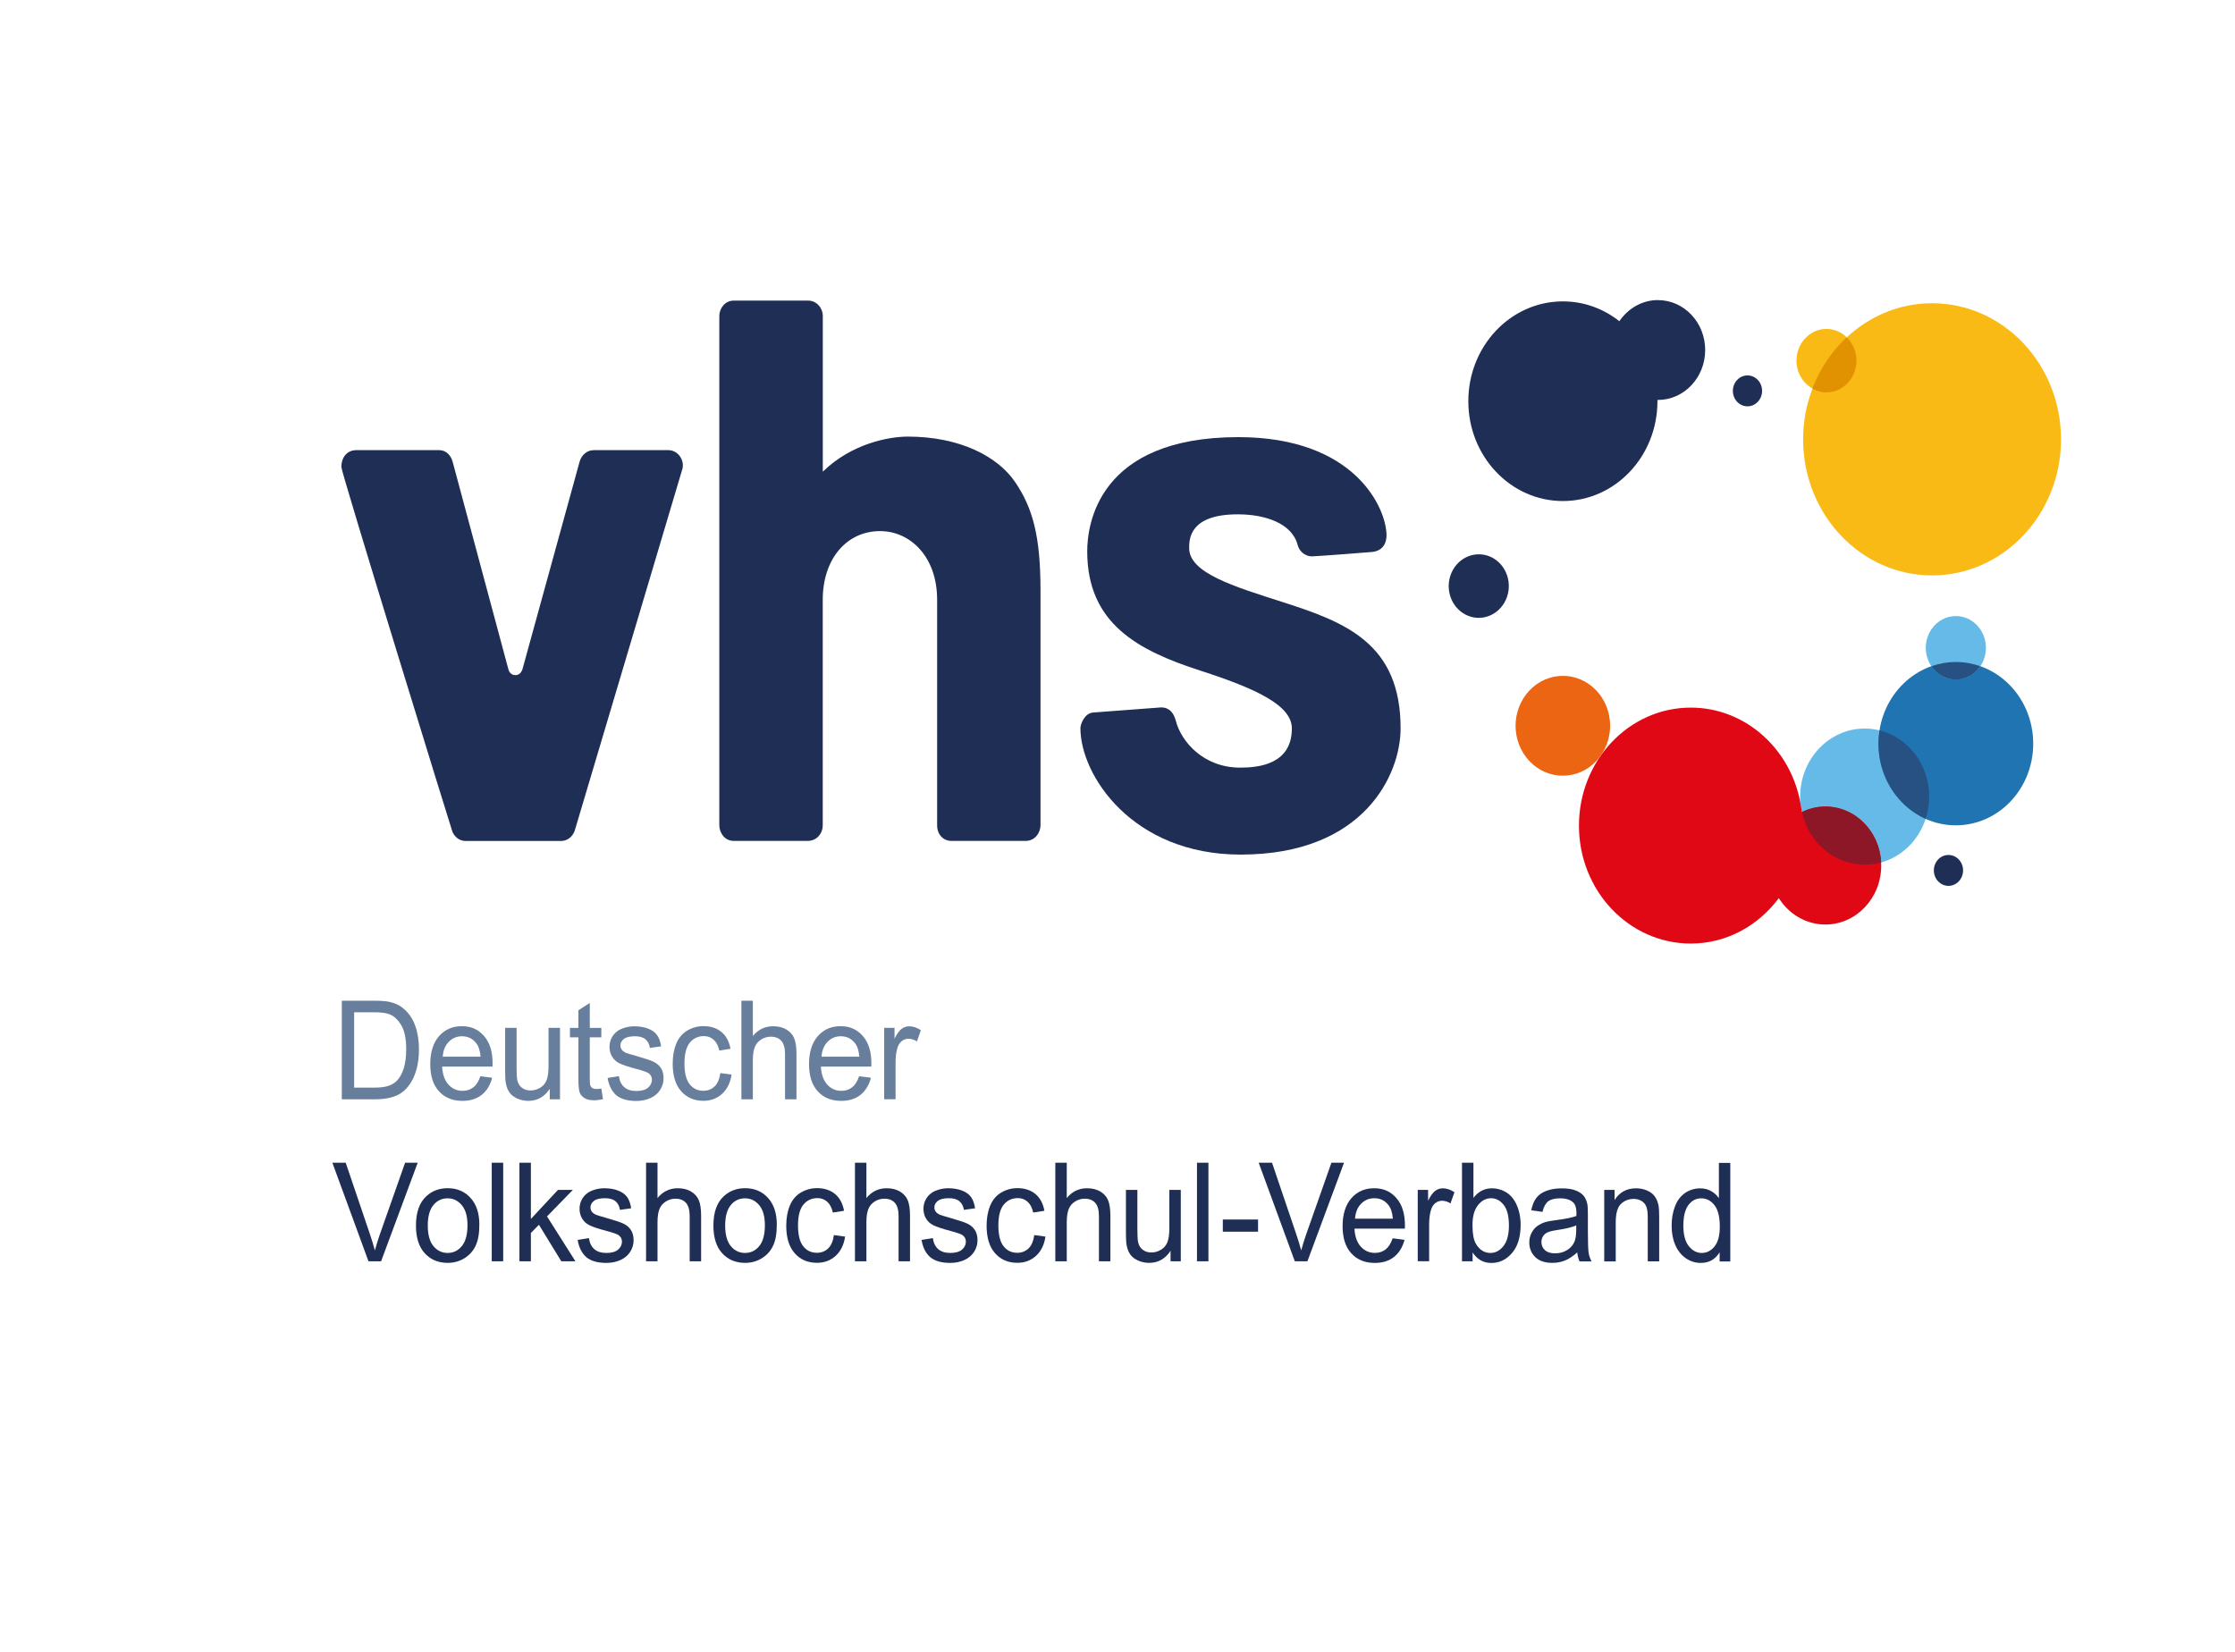
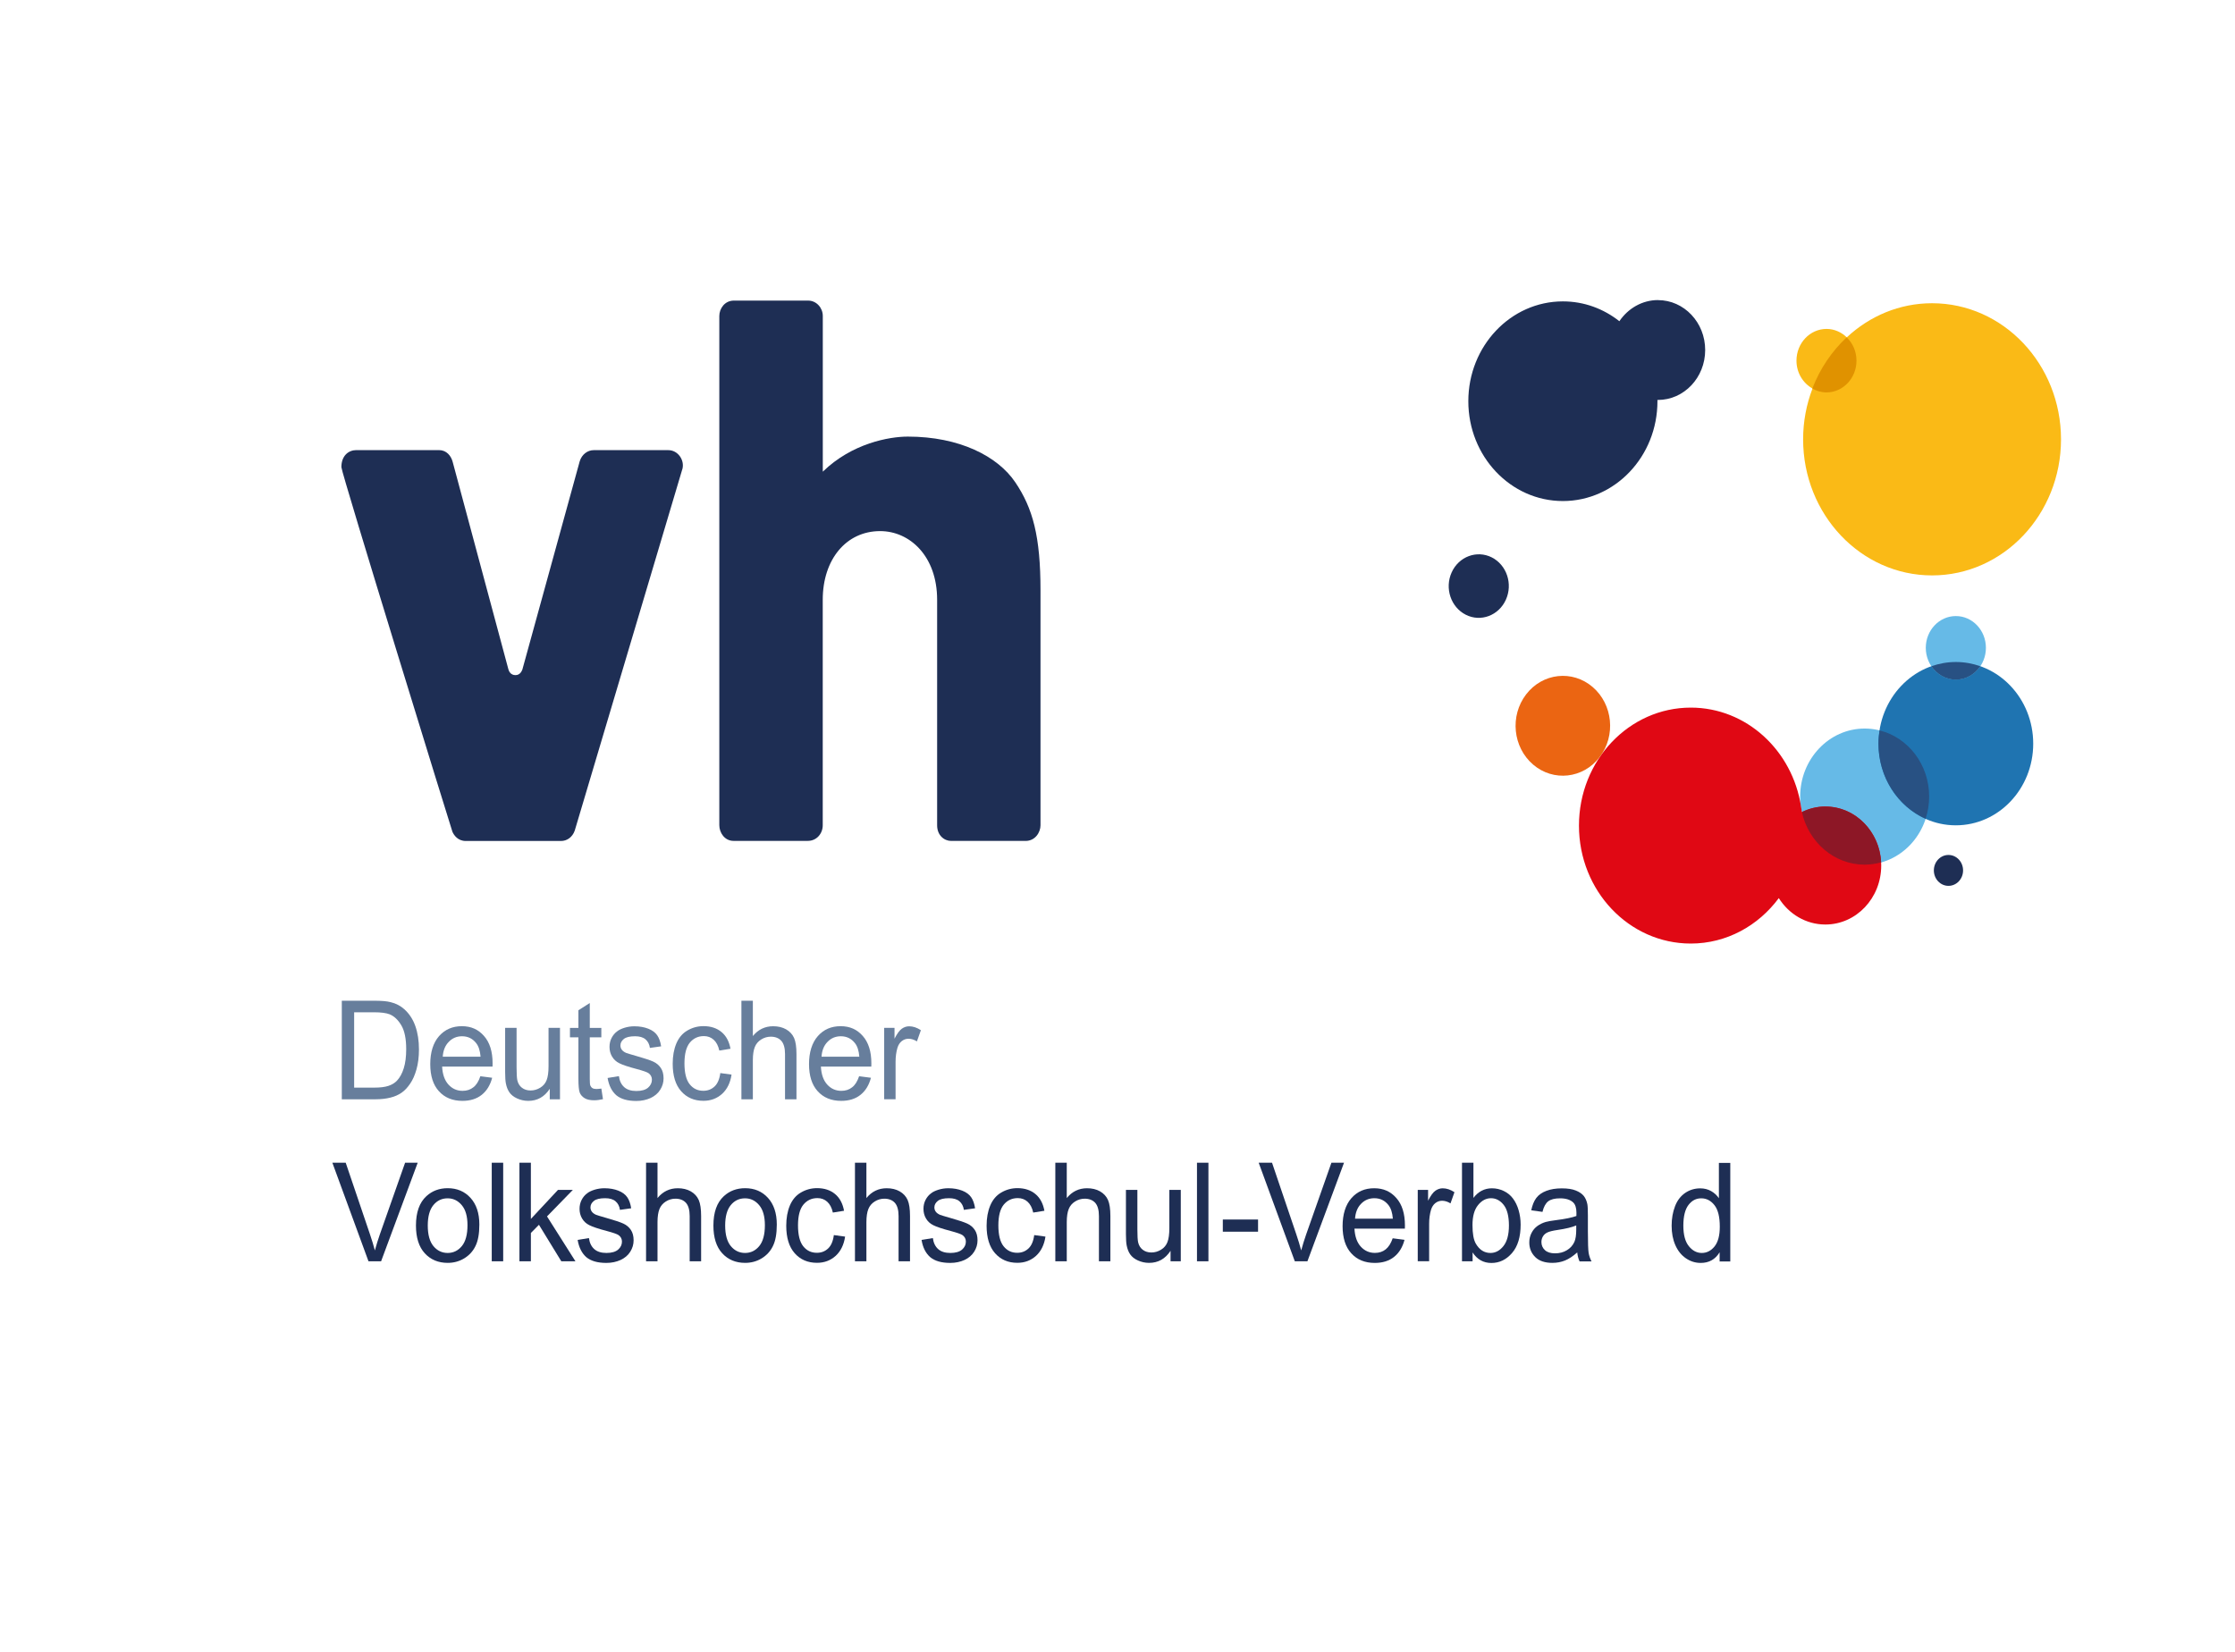
<svg xmlns="http://www.w3.org/2000/svg" id="Ebene_1" data-name="Ebene 1" viewBox="0 0 423.78 313.29">
  <defs>
    <style>
      .cls-1 {
        fill: #677e9c;
      }

      .cls-2 {
        fill: #1e2e54;
      }

      .cls-3 {
        fill: #285183;
      }

      .cls-4 {
        fill: #66bae7;
      }

      .cls-5 {
        fill: #8d1726;
      }

      .cls-6 {
        fill: #e00814;
      }

      .cls-7 {
        fill: none;
      }

      .cls-8 {
        fill: #e09200;
      }

      .cls-9 {
        fill: #faba16;
      }

      .cls-10 {
        fill: #1f74b1;
      }

      .cls-11 {
        fill: #eb6512;
      }
    </style>
  </defs>
  <g id="bounding_box" data-name="bounding box">
    <rect class="cls-7" width="423.78" height="313.29" />
  </g>
  <g id="vhs">
    <path class="cls-2" d="m129.39,88.95c.45-1.69-.83-3.59-2.67-3.59h-14.15c-1.12,0-2.23.76-2.65,2.11l-10.87,39.48c-.16.41-.49,1.07-1.32,1.07s-1.22-.64-1.33-1.09l-10.56-39.32c-.3-1.17-1.17-2.26-2.61-2.26h-15.68c-1.48.01-2.82,1.07-2.82,3.23,0,1.08,20.88,68.72,21.05,69.13.29.67,1.04,1.76,2.53,1.76h18.07c1.1,0,2.15-.69,2.6-1.98l20.4-68.54Z" />
    <path class="cls-2" d="m197.29,156.51v-44.55c0-10.26-1.46-15.59-4.77-20.49-3.35-4.98-10.63-8.68-20.38-8.68-3.54,0-10.6,1.27-16.13,6.65v-29.54c0-1.52-1.2-2.9-2.78-2.9h-14.09c-1.73,0-2.75,1.53-2.75,2.9v96.59c0,1.38.99,2.96,2.69,2.96h14.1c1.66,0,2.82-1.38,2.82-2.96v-42.76c0-7.65,4.45-13.02,10.88-13.02,5.65,0,10.81,4.77,10.81,13.02v42.77c0,1.88,1.32,2.96,2.67,2.96h14.1c1.87,0,2.83-1.68,2.83-2.96Z" />
-     <path class="cls-2" d="m262.9,101.56c0-5.21-5.99-18.67-28.1-18.67-26.67,0-28.65,16.68-28.65,21.65,0,13.68,9.56,18.79,21.46,22.63,10.83,3.5,17.34,6.65,17.34,10.96,0,6.81-6.29,7.43-9.8,7.43-6.97,0-11.18-4.94-12.19-8.85-.59-2.26-1.94-2.57-2.79-2.57l-12.89.97c-1.64.12-2.42,2.21-2.42,2.96,0,8.95,9.85,23.98,30.38,23.98,23.42,0,30.33-15.19,30.33-23.93,0-16.03-10.29-20.09-22.3-23.93-9.4-3-17.79-5.56-17.79-10.25,0-1.72.06-6.41,9.22-6.41,5.13,0,10.25,1.65,11.35,5.8.43,1.61,1.87,2.2,2.69,2.17,1.56-.04,11.51-.84,11.51-.84,1.23-.13,2.62-.92,2.65-3.11Z" />
  </g>
  <g id="Signet">
    <ellipse class="cls-4" cx="353.56" cy="151.06" rx="12.23" ry="12.91" />
    <path class="cls-6" d="m346.11,152.93c-1.6,0-3.11.39-4.46,1.06-.03-.35-.09-.69-.15-1.03-1.62-10.65-10.36-18.78-20.91-18.78-11.71,0-21.2,10.02-21.2,22.38s9.49,22.36,21.2,22.36c6.79,0,12.81-3.38,16.69-8.62,1.9,3.02,5.14,5.01,8.83,5.01,5.85,0,10.59-5,10.59-11.18s-4.74-11.19-10.59-11.19Z" />
    <path class="cls-10" d="m385.52,141.02c0,8.55-6.57,15.48-14.68,15.48s-14.66-6.93-14.66-15.48,6.57-15.48,14.66-15.48c8.11-.01,14.68,6.92,14.68,15.48Z" />
    <path class="cls-5" d="m356.68,163.53c-.3-5.9-4.91-10.59-10.57-10.59-1.59,0-3.09.39-4.45,1.04,1.25,5.72,6.11,9.98,11.9,9.98,1.08-.01,2.12-.16,3.12-.44Z" />
    <path class="cls-4" d="m376.55,122.84c0,3.33-2.55,6.02-5.7,6.02s-5.7-2.7-5.7-6.02,2.55-6.02,5.7-6.02,5.7,2.7,5.7,6.02Z" />
    <path class="cls-9" d="m366.33,57.5c-6.2,0-11.85,2.45-16.16,6.47-1.01-.98-2.36-1.6-3.84-1.6-3.15,0-5.7,2.7-5.7,6.02,0,2.29,1.23,4.27,3.04,5.28-1.14,2.97-1.78,6.23-1.78,9.63,0,14.25,10.95,25.81,24.45,25.81s24.45-11.56,24.45-25.81c-.01-14.24-10.95-25.8-24.45-25.8Z" />
    <path class="cls-11" d="m303.3,143.58c3.12-4.07,2.52-10.02-1.32-13.31-3.84-3.29-9.49-2.67-12.61,1.4-3.12,4.07-2.52,10.02,1.32,13.31,3.84,3.29,9.49,2.67,12.61-1.4" />
    <g>
      <path class="cls-3" d="m356.39,138.5c-.13.81-.21,1.65-.21,2.51,0,6.4,3.68,11.89,8.93,14.25.44-1.32.68-2.73.68-4.21,0-6.11-4.01-11.21-9.4-12.55Z" />
      <path class="cls-3" d="m370.85,125.53c-1.62,0-3.17.29-4.64.8,1.04,1.53,2.73,2.54,4.64,2.54s3.6-1.01,4.64-2.54c-1.45-.51-3.01-.8-4.64-.8Z" />
    </g>
    <path class="cls-8" d="m343.64,73.68c.81.45,1.7.73,2.67.73,3.15,0,5.7-2.7,5.7-6.02,0-1.76-.72-3.33-1.86-4.42-2.82,2.63-5.07,5.95-6.51,9.71Z" />
    <path class="cls-2" d="m314.38,56.9c-3.02,0-5.69,1.59-7.33,4.01-2.99-2.36-6.68-3.76-10.71-3.76-9.9,0-17.93,8.47-17.93,18.93s8.03,18.93,17.93,18.93,17.93-8.47,17.93-18.93c0-.08-.01-.17-.01-.24h.1c4.95,0,8.96-4.24,8.96-9.46.01-5.23-4-9.47-8.95-9.47Z" />
    <path class="cls-2" d="m282.85,105.69c-2.84-1.42-6.25-.15-7.6,2.85-1.36,3-.16,6.59,2.68,8.03s6.25.15,7.6-2.85c1.36-3,.16-6.59-2.68-8.03Z" />
-     <path class="cls-2" d="m331.34,71.19c-1.53,0-2.77,1.31-2.77,2.93s1.24,2.93,2.77,2.93,2.77-1.31,2.77-2.93-1.23-2.93-2.77-2.93Z" />
    <path class="cls-2" d="m369.45,162.12c-1.53,0-2.77,1.31-2.77,2.93s1.24,2.93,2.77,2.93,2.77-1.31,2.77-2.93-1.24-2.93-2.77-2.93Z" />
  </g>
  <g id="Logozusatz_editierbar" data-name="Logozusatz editierbar">
    <g>
      <path class="cls-1" d="m64.81,208.45v-18.69h6.1c1.38,0,2.43.08,3.15.27,1.01.24,1.87.69,2.6,1.34.93.84,1.63,1.89,2.09,3.19s.69,2.78.69,4.44c0,1.42-.16,2.68-.47,3.78-.31,1.09-.71,2-1.21,2.72-.49.72-1.02,1.29-1.61,1.7s-1.29.73-2.12.93c-.83.21-1.77.32-2.84.32h-6.38Zm2.33-2.21h3.78c1.16,0,2.08-.11,2.75-.34s1.2-.56,1.59-.97c.55-.58.99-1.37,1.3-2.37.31-1,.46-2.19.46-3.61,0-1.95-.3-3.46-.91-4.5s-1.35-1.75-2.22-2.11c-.63-.25-1.63-.39-3.02-.39h-3.72v14.29h-.01Z" />
      <path class="cls-1" d="m91.08,204.08l2.24.29c-.36,1.38-1.01,2.46-1.97,3.23s-2.19,1.15-3.67,1.15c-1.87,0-3.36-.61-4.46-1.83-1.1-1.21-1.64-2.93-1.64-5.14s.55-4.04,1.67-5.31c1.12-1.26,2.55-1.88,4.32-1.88s3.12.62,4.2,1.85c1.09,1.23,1.63,2.96,1.63,5.2,0,.13,0,.34-.01.61h-9.56c.08,1.48.48,2.62,1.2,3.41s1.61,1.19,2.68,1.19c.79,0,1.48-.22,2.04-.67.56-.42,1.01-1.13,1.33-2.1Zm-7.13-3.7h7.17c-.09-1.14-.37-1.99-.82-2.56-.69-.89-1.59-1.32-2.69-1.32-1,0-1.84.35-2.52,1.06-.69.7-1.07,1.65-1.14,2.83Z" />
      <path class="cls-1" d="m104.24,208.45v-1.99c-1,1.53-2.36,2.29-4.07,2.29-.76,0-1.46-.16-2.12-.46s-1.14-.69-1.46-1.15-.54-1.03-.67-1.7c-.09-.45-.14-1.17-.14-2.14v-8.39h2.17v7.5c0,1.2.05,2,.14,2.43.14.61.43,1.08.87,1.42.44.34.99.52,1.64.52s1.27-.18,1.84-.53c.58-.35.98-.84,1.21-1.44.24-.61.36-1.49.36-2.65v-7.25h2.17v13.54h-1.96Z" />
      <path class="cls-1" d="m114.02,206.4l.31,2.03c-.61.13-1.16.21-1.64.21-.79,0-1.4-.13-1.84-.4s-.74-.61-.92-1.04c-.17-.42-.26-1.34-.26-2.71v-7.79h-1.6v-1.78h1.6v-3.35l2.16-1.37v4.72h2.19v1.78h-2.19v7.92c0,.66.03,1.08.12,1.26s.2.34.38.45c.17.11.43.17.75.17.24,0,.56-.04.95-.08Z" />
      <path class="cls-1" d="m115.2,204.41l2.15-.35c.12.91.46,1.6,1.01,2.09.55.49,1.32.73,2.31.73s1.74-.22,2.22-.64.72-.93.72-1.51c0-.52-.22-.92-.64-1.23-.3-.21-1.04-.46-2.22-.78-1.6-.42-2.7-.79-3.31-1.1-.62-.3-1.08-.74-1.4-1.29s-.47-1.15-.47-1.82c0-.61.13-1.17.39-1.68.26-.51.62-.95,1.07-1.27.33-.27.81-.49,1.38-.67.59-.18,1.21-.28,1.87-.28,1.01,0,1.89.16,2.65.46s1.32.72,1.68,1.24c.37.52.61,1.23.75,2.1l-2.13.3c-.09-.69-.38-1.24-.84-1.63-.46-.39-1.12-.58-1.97-.58-1,0-1.71.17-2.14.52s-.64.75-.64,1.23c0,.3.09.57.26.8.17.24.46.45.83.61.22.08.86.28,1.92.58,1.54.44,2.61.79,3.22,1.07.61.28,1.08.68,1.43,1.2.35.52.52,1.18.52,1.97s-.21,1.48-.63,2.16-1.04,1.2-1.83,1.57c-.79.36-1.7.56-2.7.56-1.67,0-2.93-.36-3.81-1.09-.84-.75-1.4-1.83-1.64-3.27Z" />
      <path class="cls-1" d="m136.57,203.48l2.14.29c-.23,1.55-.83,2.77-1.79,3.65-.97.87-2.14,1.32-3.54,1.32-1.76,0-3.16-.61-4.23-1.82s-1.6-2.95-1.6-5.21c0-1.46.23-2.74.69-3.84.46-1.09,1.16-1.92,2.09-2.46.94-.55,1.96-.83,3.06-.83,1.39,0,2.53.38,3.42,1.12.89.74,1.45,1.8,1.7,3.17l-2.12.34c-.2-.91-.56-1.59-1.07-2.05s-1.13-.69-1.85-.69c-1.09,0-1.98.41-2.67,1.24-.68.83-1.02,2.14-1.02,3.93s.33,3.14.99,3.96c.66.83,1.52,1.24,2.59,1.24.85,0,1.56-.28,2.14-.83.56-.53.93-1.38,1.08-2.54Z" />
      <path class="cls-1" d="m140.58,208.45v-18.69h2.17v6.7c1.01-1.24,2.3-1.86,3.84-1.86.95,0,1.77.19,2.47.59s1.2.95,1.51,1.64c.3.69.45,1.71.45,3.04v8.58h-2.17v-8.58c0-1.14-.24-1.98-.7-2.5-.47-.52-1.14-.79-2-.79-.64,0-1.25.17-1.82.53-.56.35-.97.83-1.21,1.43s-.37,1.43-.37,2.5v7.41h-2.17s0-.01,0-.01Z" />
      <path class="cls-1" d="m162.9,204.08l2.24.29c-.36,1.38-1.01,2.46-1.97,3.23s-2.19,1.15-3.67,1.15c-1.87,0-3.36-.61-4.46-1.83-1.1-1.21-1.64-2.93-1.64-5.14s.55-4.04,1.67-5.31,2.55-1.88,4.32-1.88,3.12.62,4.2,1.85c1.09,1.23,1.63,2.96,1.63,5.2,0,.13,0,.34-.01.61h-9.56c.08,1.48.48,2.62,1.2,3.41s1.61,1.19,2.68,1.19c.79,0,1.48-.22,2.04-.67.56-.42,1-1.13,1.33-2.1Zm-7.13-3.7h7.17c-.09-1.14-.37-1.99-.82-2.56-.69-.89-1.59-1.32-2.69-1.32-1,0-1.84.35-2.52,1.06-.69.7-1.07,1.65-1.14,2.83Z" />
      <path class="cls-1" d="m167.65,208.45v-13.54h1.96v2.05c.49-.96.95-1.59,1.38-1.89s.89-.46,1.39-.46c.74,0,1.47.24,2.23.74l-.75,2.12c-.53-.33-1.06-.5-1.6-.5-.47,0-.9.15-1.28.45s-.64.72-.81,1.25c-.24.81-.36,1.71-.36,2.68v7.09h-2.17Z" />
      <path class="cls-2" d="m69.87,239.17l-6.85-18.69h2.53l4.6,13.57c.37,1.09.68,2.11.93,3.06.28-1.02.59-2.04.95-3.06l4.78-13.57h2.39l-6.94,18.69h-2.4Z" />
      <path class="cls-2" d="m78.87,232.39c0-2.51.66-4.36,1.98-5.57,1.1-1.01,2.45-1.51,4.04-1.51,1.76,0,3.21.61,4.32,1.83s1.68,2.9,1.68,5.05c0,1.74-.24,3.11-.75,4.12-.49,1-1.22,1.77-2.16,2.33s-1.98.83-3.09.83c-1.79,0-3.24-.61-4.35-1.82s-1.67-2.97-1.67-5.26Zm2.24,0c0,1.74.36,3.04,1.07,3.9s1.62,1.3,2.7,1.3,1.98-.44,2.69-1.3c.71-.86,1.07-2.19,1.07-3.96,0-1.68-.36-2.94-1.08-3.8-.72-.86-1.61-1.3-2.69-1.3s-1.99.42-2.7,1.29c-.7.85-1.06,2.14-1.06,3.87Z" />
      <path class="cls-2" d="m93.24,239.17v-18.69h2.17v18.69h-2.17Z" />
      <path class="cls-2" d="m98.49,239.17v-18.69h2.17v10.66l5.14-5.51h2.82l-4.9,5.03,5.39,8.51h-2.68l-4.24-6.92-1.53,1.55v5.37h-2.17Z" />
      <path class="cls-2" d="m109.52,235.12l2.15-.35c.12.91.46,1.6,1.01,2.09.55.49,1.32.73,2.31.73s1.74-.22,2.22-.64.72-.93.72-1.51c0-.52-.22-.92-.64-1.23-.3-.21-1.04-.46-2.22-.78-1.6-.42-2.7-.79-3.31-1.1-.62-.3-1.08-.74-1.4-1.29s-.47-1.15-.47-1.82c0-.61.13-1.17.39-1.68.26-.51.62-.95,1.07-1.27.33-.27.81-.49,1.38-.67.59-.18,1.21-.28,1.87-.28,1.01,0,1.89.16,2.65.46s1.32.72,1.68,1.24c.37.52.61,1.23.75,2.1l-2.13.3c-.09-.69-.38-1.24-.84-1.63-.46-.39-1.12-.58-1.97-.58-1,0-1.71.17-2.14.52s-.64.75-.64,1.23c0,.3.09.57.26.8.17.24.46.45.83.61.22.08.86.28,1.92.58,1.54.44,2.61.79,3.22,1.07.61.28,1.08.68,1.43,1.2.35.52.52,1.18.52,1.97s-.21,1.48-.63,2.16-1.04,1.2-1.83,1.57c-.79.36-1.7.56-2.7.56-1.67,0-2.93-.36-3.81-1.09-.84-.75-1.4-1.83-1.64-3.27Z" />
      <path class="cls-2" d="m122.5,239.17v-18.69h2.17v6.7c1.01-1.24,2.3-1.86,3.84-1.86.95,0,1.77.19,2.47.59s1.2.95,1.51,1.64c.3.69.45,1.71.45,3.04v8.58h-2.17v-8.58c0-1.14-.24-1.98-.7-2.5-.47-.52-1.14-.79-2-.79-.64,0-1.25.17-1.82.53-.56.35-.97.83-1.21,1.43s-.37,1.43-.37,2.5v7.41h-2.17s0-.01,0-.01Z" />
      <path class="cls-2" d="m135.27,232.39c0-2.51.66-4.36,1.98-5.57,1.1-1.01,2.45-1.51,4.04-1.51,1.76,0,3.21.61,4.32,1.83s1.68,2.9,1.68,5.05c0,1.74-.24,3.11-.75,4.12-.49,1-1.22,1.77-2.16,2.33s-1.98.83-3.09.83c-1.79,0-3.24-.61-4.35-1.82s-1.67-2.97-1.67-5.26Zm2.23,0c0,1.74.36,3.04,1.07,3.9s1.62,1.3,2.7,1.3,1.98-.44,2.69-1.3c.71-.86,1.07-2.19,1.07-3.96,0-1.68-.36-2.94-1.08-3.8-.72-.86-1.61-1.3-2.69-1.3s-1.99.42-2.7,1.29c-.7.85-1.06,2.14-1.06,3.87Z" />
      <path class="cls-2" d="m158.1,234.2l2.14.29c-.23,1.55-.83,2.77-1.79,3.65-.97.87-2.14,1.32-3.54,1.32-1.76,0-3.16-.61-4.23-1.82s-1.6-2.95-1.6-5.21c0-1.46.23-2.74.69-3.84.46-1.09,1.16-1.92,2.09-2.46.94-.55,1.96-.83,3.06-.83,1.39,0,2.53.38,3.42,1.12s1.45,1.8,1.7,3.17l-2.12.34c-.2-.91-.56-1.59-1.07-2.05s-1.13-.69-1.85-.69c-1.09,0-1.98.41-2.67,1.24-.68.83-1.02,2.14-1.02,3.93s.33,3.14.99,3.96c.66.83,1.52,1.24,2.59,1.24.85,0,1.56-.28,2.14-.83.56-.53.93-1.38,1.08-2.54Z" />
      <path class="cls-2" d="m162.11,239.17v-18.69h2.17v6.7c1.01-1.24,2.3-1.86,3.84-1.86.95,0,1.77.19,2.47.59s1.2.95,1.51,1.64c.3.69.45,1.71.45,3.04v8.58h-2.17v-8.58c0-1.14-.24-1.98-.7-2.5-.47-.52-1.14-.79-2-.79-.64,0-1.25.17-1.82.53-.56.35-.97.83-1.21,1.43s-.37,1.43-.37,2.5v7.41h-2.17s0-.01,0-.01Z" />
      <path class="cls-2" d="m174.73,235.12l2.15-.35c.12.91.46,1.6,1.01,2.09.55.49,1.32.73,2.31.73s1.74-.22,2.22-.64.72-.93.72-1.51c0-.52-.22-.92-.64-1.23-.3-.21-1.04-.46-2.22-.78-1.6-.42-2.7-.79-3.31-1.1-.62-.3-1.08-.74-1.4-1.29s-.47-1.15-.47-1.82c0-.61.13-1.17.39-1.68s.62-.95,1.07-1.27c.33-.27.81-.49,1.38-.67.59-.18,1.21-.28,1.87-.28,1.01,0,1.89.16,2.65.46s1.32.72,1.68,1.24c.37.52.61,1.23.75,2.1l-2.13.3c-.09-.69-.38-1.24-.84-1.63-.46-.39-1.12-.58-1.97-.58-1,0-1.71.17-2.14.52s-.64.75-.64,1.23c0,.3.09.57.26.8.17.24.46.45.83.61.22.08.86.28,1.92.58,1.54.44,2.61.79,3.22,1.07.61.28,1.08.68,1.43,1.2.35.52.52,1.18.52,1.97s-.21,1.48-.63,2.16c-.43.68-1.04,1.2-1.83,1.57-.79.36-1.7.56-2.7.56-1.67,0-2.93-.36-3.81-1.09-.85-.75-1.41-1.83-1.64-3.27Z" />
      <path class="cls-2" d="m196.09,234.2l2.14.29c-.23,1.55-.83,2.77-1.79,3.65-.97.87-2.14,1.32-3.54,1.32-1.76,0-3.16-.61-4.23-1.82s-1.6-2.95-1.6-5.21c0-1.46.23-2.74.69-3.84.46-1.09,1.16-1.92,2.09-2.46.94-.55,1.96-.83,3.06-.83,1.39,0,2.53.38,3.42,1.12s1.45,1.8,1.7,3.17l-2.12.34c-.2-.91-.56-1.59-1.07-2.05s-1.13-.69-1.85-.69c-1.09,0-1.98.41-2.67,1.24-.68.83-1.02,2.14-1.02,3.93s.33,3.14.99,3.96c.66.83,1.52,1.24,2.59,1.24.85,0,1.56-.28,2.14-.83.56-.53.93-1.38,1.08-2.54Z" />
      <path class="cls-2" d="m200.1,239.17v-18.69h2.17v6.7c1.01-1.24,2.3-1.86,3.84-1.86.95,0,1.77.19,2.47.59s1.2.95,1.51,1.64c.3.69.45,1.71.45,3.04v8.58h-2.17v-8.58c0-1.14-.24-1.98-.7-2.5-.47-.52-1.14-.79-2-.79-.64,0-1.25.17-1.82.53-.56.35-.97.83-1.21,1.43s-.37,1.43-.37,2.5v7.41h-2.17s0-.01,0-.01Z" />
      <path class="cls-2" d="m221.95,239.17v-1.99c-1,1.53-2.36,2.29-4.07,2.29-.76,0-1.46-.16-2.12-.46s-1.14-.69-1.46-1.15c-.32-.46-.54-1.03-.67-1.7-.09-.45-.14-1.17-.14-2.14v-8.39h2.17v7.5c0,1.2.05,2,.14,2.43.14.61.43,1.08.87,1.42.44.34.99.52,1.64.52s1.27-.18,1.84-.53c.58-.35.98-.84,1.21-1.44.24-.61.36-1.49.36-2.65v-7.25h2.17v13.54h-1.96Z" />
      <path class="cls-2" d="m226.96,239.17v-18.69h2.17v18.69h-2.17Z" />
      <path class="cls-2" d="m231.86,233.56v-2.31h6.68v2.31h-6.68Z" />
      <path class="cls-2" d="m245.51,239.17l-6.85-18.69h2.53l4.6,13.57c.37,1.09.68,2.11.93,3.06.28-1.02.59-2.04.95-3.06l4.78-13.57h2.39l-6.94,18.69h-2.4Z" />
      <path class="cls-2" d="m264.07,234.81l2.24.29c-.36,1.38-1.01,2.46-1.97,3.23s-2.19,1.15-3.67,1.15c-1.87,0-3.36-.61-4.46-1.83-1.1-1.21-1.64-2.93-1.64-5.14s.55-4.04,1.67-5.31,2.55-1.88,4.32-1.88,3.12.62,4.2,1.85c1.09,1.23,1.63,2.96,1.63,5.2,0,.13,0,.34-.01.61h-9.56c.08,1.48.48,2.62,1.2,3.41s1.61,1.19,2.68,1.19c.79,0,1.48-.22,2.04-.67.55-.44,1-1.14,1.33-2.1Zm-7.14-3.72h7.17c-.09-1.14-.37-1.99-.82-2.56-.69-.89-1.59-1.32-2.69-1.32-1,0-1.84.35-2.52,1.06-.69.7-1.06,1.65-1.14,2.83Z" />
      <path class="cls-2" d="m268.82,239.17v-13.54h1.96v2.05c.49-.96.95-1.59,1.38-1.89s.89-.46,1.39-.46c.74,0,1.47.24,2.23.74l-.75,2.12c-.53-.33-1.06-.5-1.6-.5-.47,0-.9.15-1.28.45s-.64.72-.81,1.25c-.24.81-.36,1.71-.36,2.68v7.09h-2.17Z" />
      <path class="cls-2" d="m279.22,239.17h-2.01v-18.69h2.17v6.67c.92-1.21,2.09-1.82,3.51-1.82.79,0,1.53.17,2.24.51s1.29.81,1.74,1.42c.46.61.82,1.34,1.07,2.2.25.86.39,1.77.39,2.76,0,2.32-.54,4.12-1.63,5.38s-2.39,1.89-3.91,1.89-2.7-.67-3.57-2v1.69h0Zm-.02-6.87c0,1.63.21,2.79.63,3.52.68,1.18,1.61,1.77,2.78,1.77.95,0,1.77-.44,2.46-1.31s1.04-2.17,1.04-3.9-.33-3.07-1-3.91-1.47-1.26-2.4-1.26-1.77.44-2.46,1.31c-.7.86-1.05,2.12-1.05,3.78Z" />
      <path class="cls-2" d="m299.06,237.49c-.81.72-1.58,1.23-2.32,1.53s-1.54.45-2.39.45c-1.4,0-2.5-.36-3.24-1.09s-1.14-1.65-1.14-2.78c0-.67.14-1.26.43-1.82s.66-.98,1.13-1.32c.46-.33.99-.58,1.56-.75.43-.12,1.07-.23,1.93-.34,1.76-.22,3.05-.49,3.88-.79.01-.32.01-.51.01-.59,0-.93-.21-1.59-.62-1.98-.55-.52-1.38-.78-2.47-.78-1.02,0-1.77.19-2.27.57-.48.38-.85,1.04-1.08,2l-2.13-.3c.2-.96.51-1.74.95-2.33s1.08-1.04,1.92-1.36,1.81-.47,2.91-.47,1.99.13,2.67.41c.68.27,1.18.62,1.51,1.03.32.41.55.93.68,1.57.07.39.1,1.09.1,2.11v3.06c0,2.14.05,3.48.14,4.04.09.57.28,1.1.55,1.63h-2.27c-.23-.5-.37-1.06-.44-1.69Zm-.18-5.12c-.79.34-1.97.63-3.55.86-.9.13-1.53.29-1.9.46-.37.17-.66.41-.86.74s-.3.69-.3,1.09c0,.61.22,1.12.66,1.53s1.08.61,1.92.61,1.59-.19,2.23-.58c.66-.39,1.13-.91,1.44-1.59.23-.52.35-1.29.35-2.29v-.83h.02Z" />
-       <path class="cls-2" d="m304.18,239.17v-13.54h1.96v1.93c.94-1.49,2.3-2.23,4.08-2.23.77,0,1.48.15,2.13.44s1.13.68,1.45,1.15.55,1.04.68,1.7c.08.42.12,1.17.12,2.23v8.33h-2.17v-8.23c0-.93-.08-1.63-.25-2.1-.17-.46-.47-.84-.9-1.1-.44-.28-.93-.41-1.52-.41-.92,0-1.73.32-2.39.93-.67.62-1.01,1.8-1.01,3.53v7.39h-2.16v-.02Z" />
      <path class="cls-2" d="m326.06,239.17v-1.71c-.82,1.35-2.01,2.02-3.59,2.02-1.02,0-1.97-.3-2.82-.89-.86-.59-1.52-1.42-1.99-2.49s-.7-2.29-.7-3.68.22-2.57.64-3.68,1.07-1.94,1.92-2.53c.85-.58,1.81-.87,2.86-.87.77,0,1.46.17,2.07.52.6.34,1.09.79,1.47,1.35v-6.7h2.16v18.69h-2.04v-.02Zm-6.88-6.76c0,1.74.35,3.04,1.04,3.89.69.86,1.51,1.29,2.45,1.29s1.76-.41,2.42-1.23c.67-.83,1-2.08,1-3.75,0-1.86-.33-3.22-1.01-4.08s-1.51-1.3-2.5-1.3-1.77.41-2.42,1.25c-.64.83-.98,2.14-.98,3.93Z" />
    </g>
  </g>
</svg>